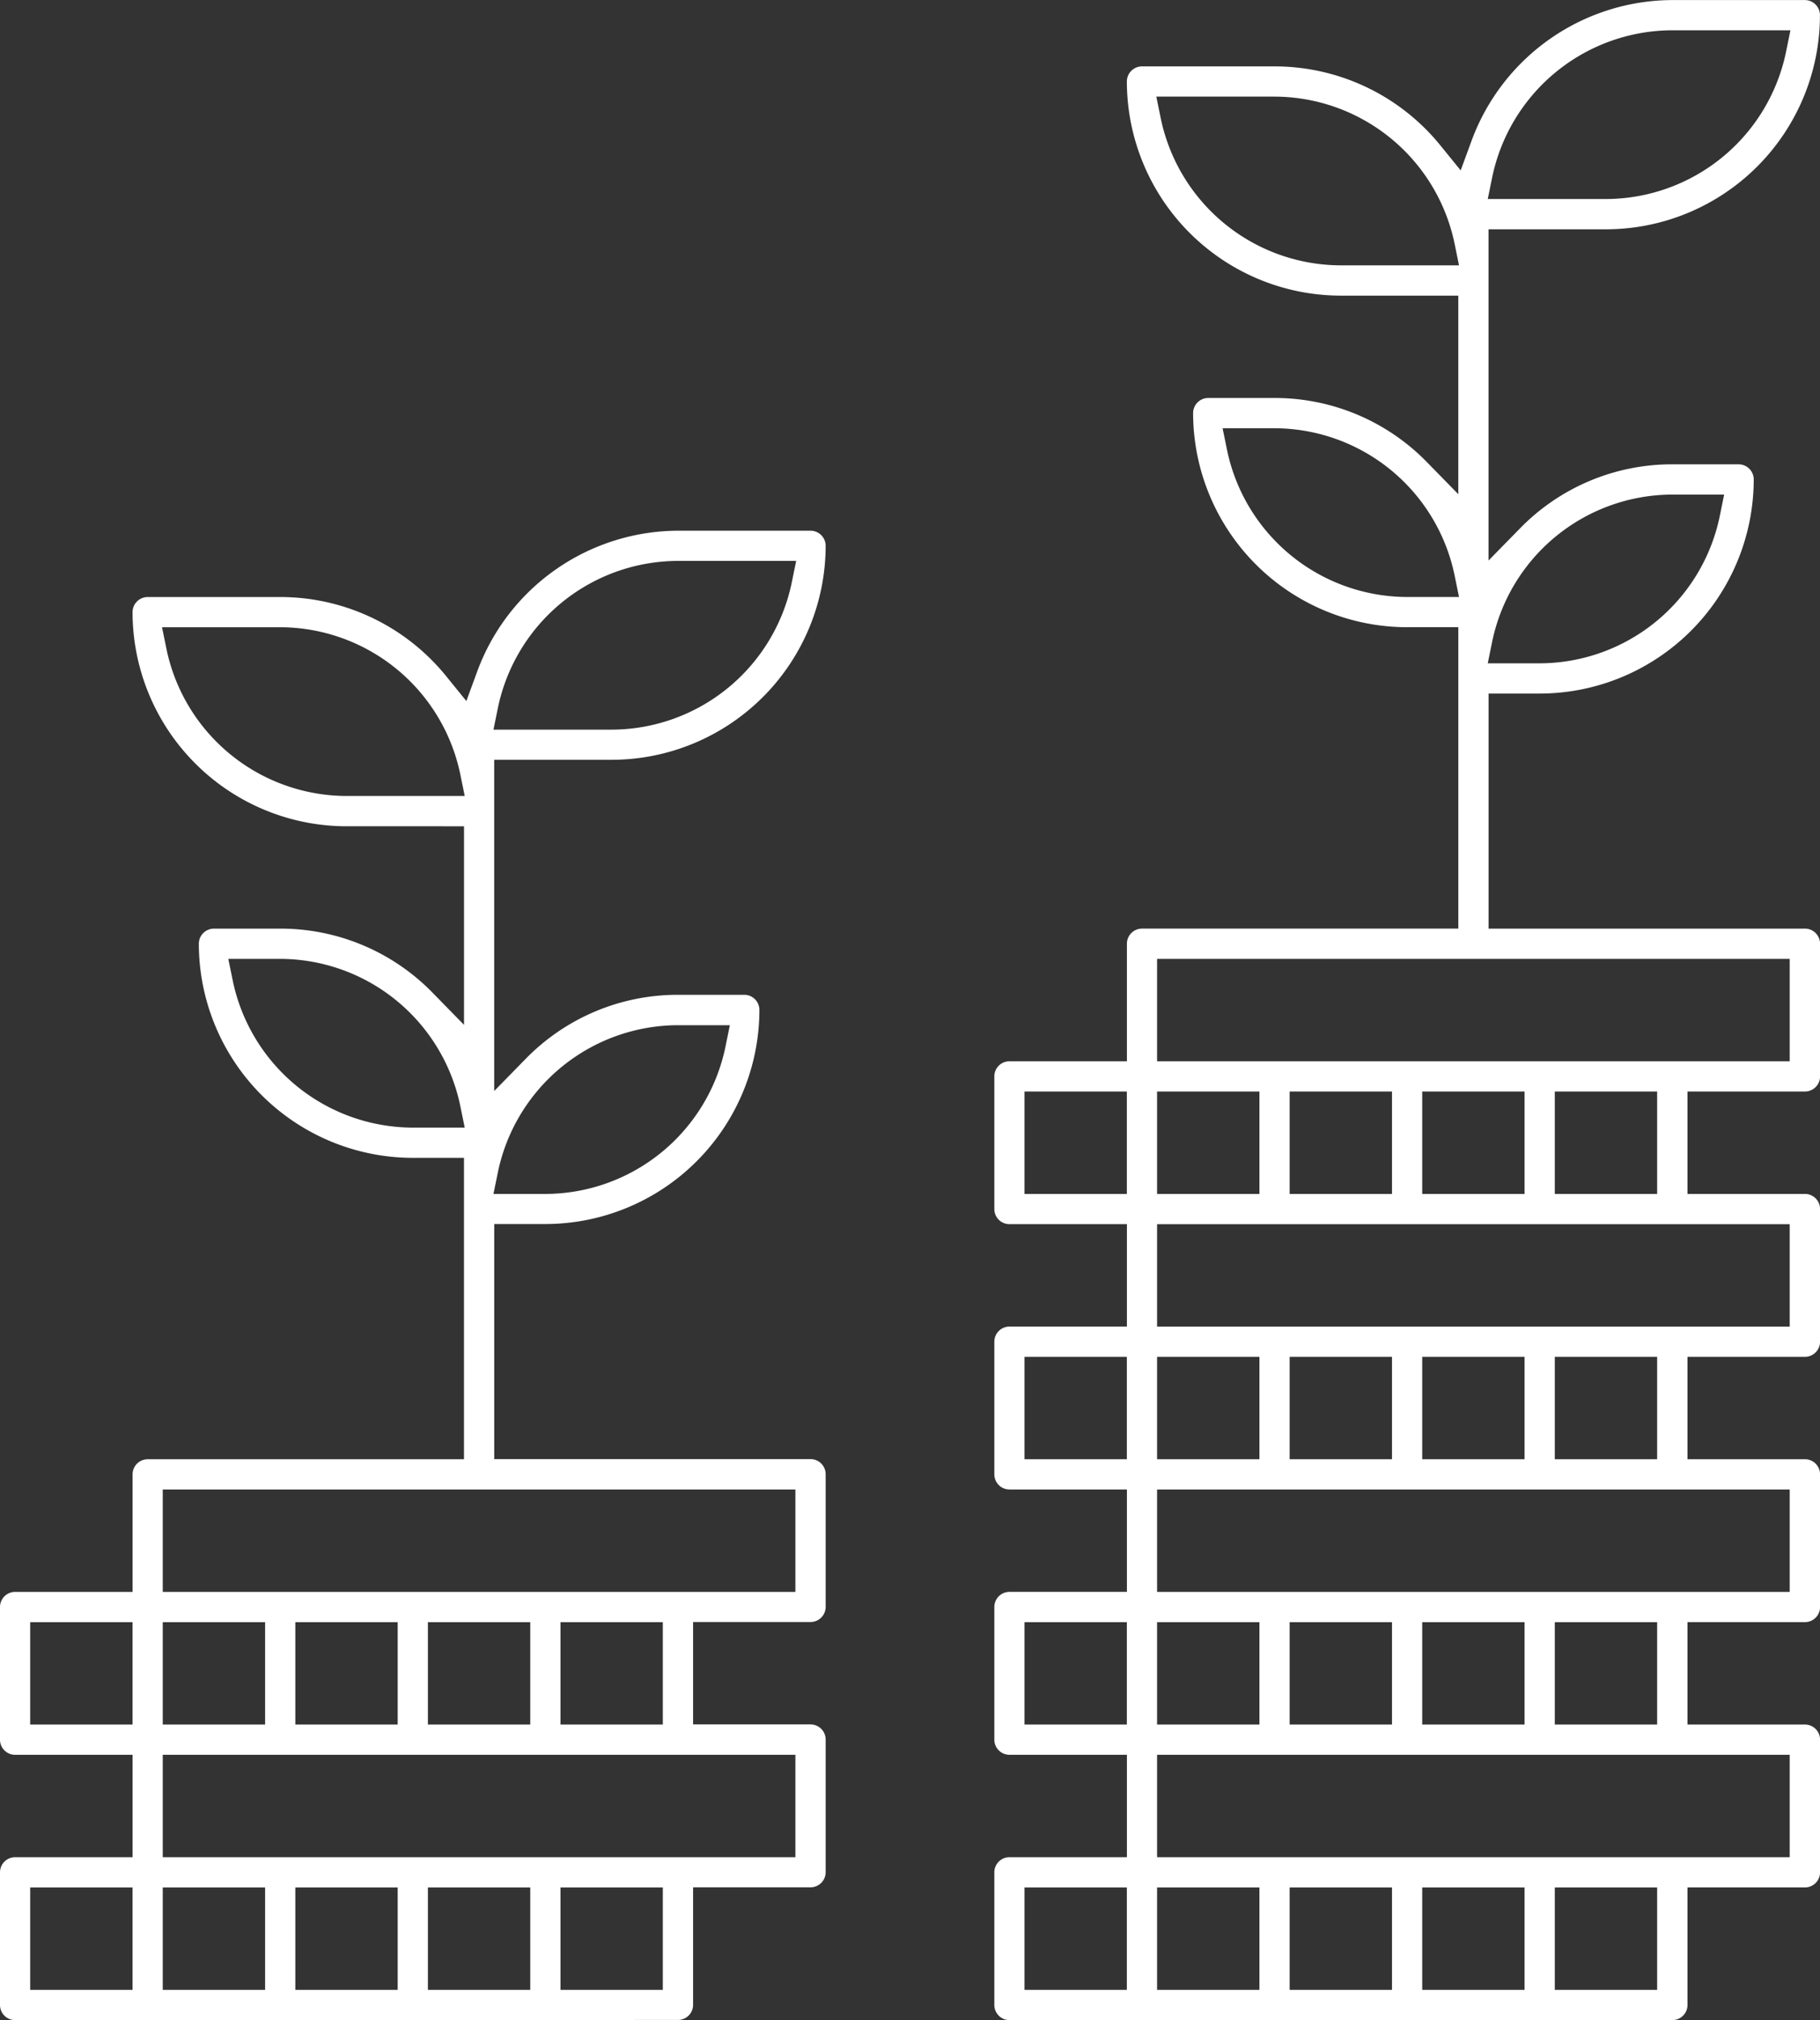
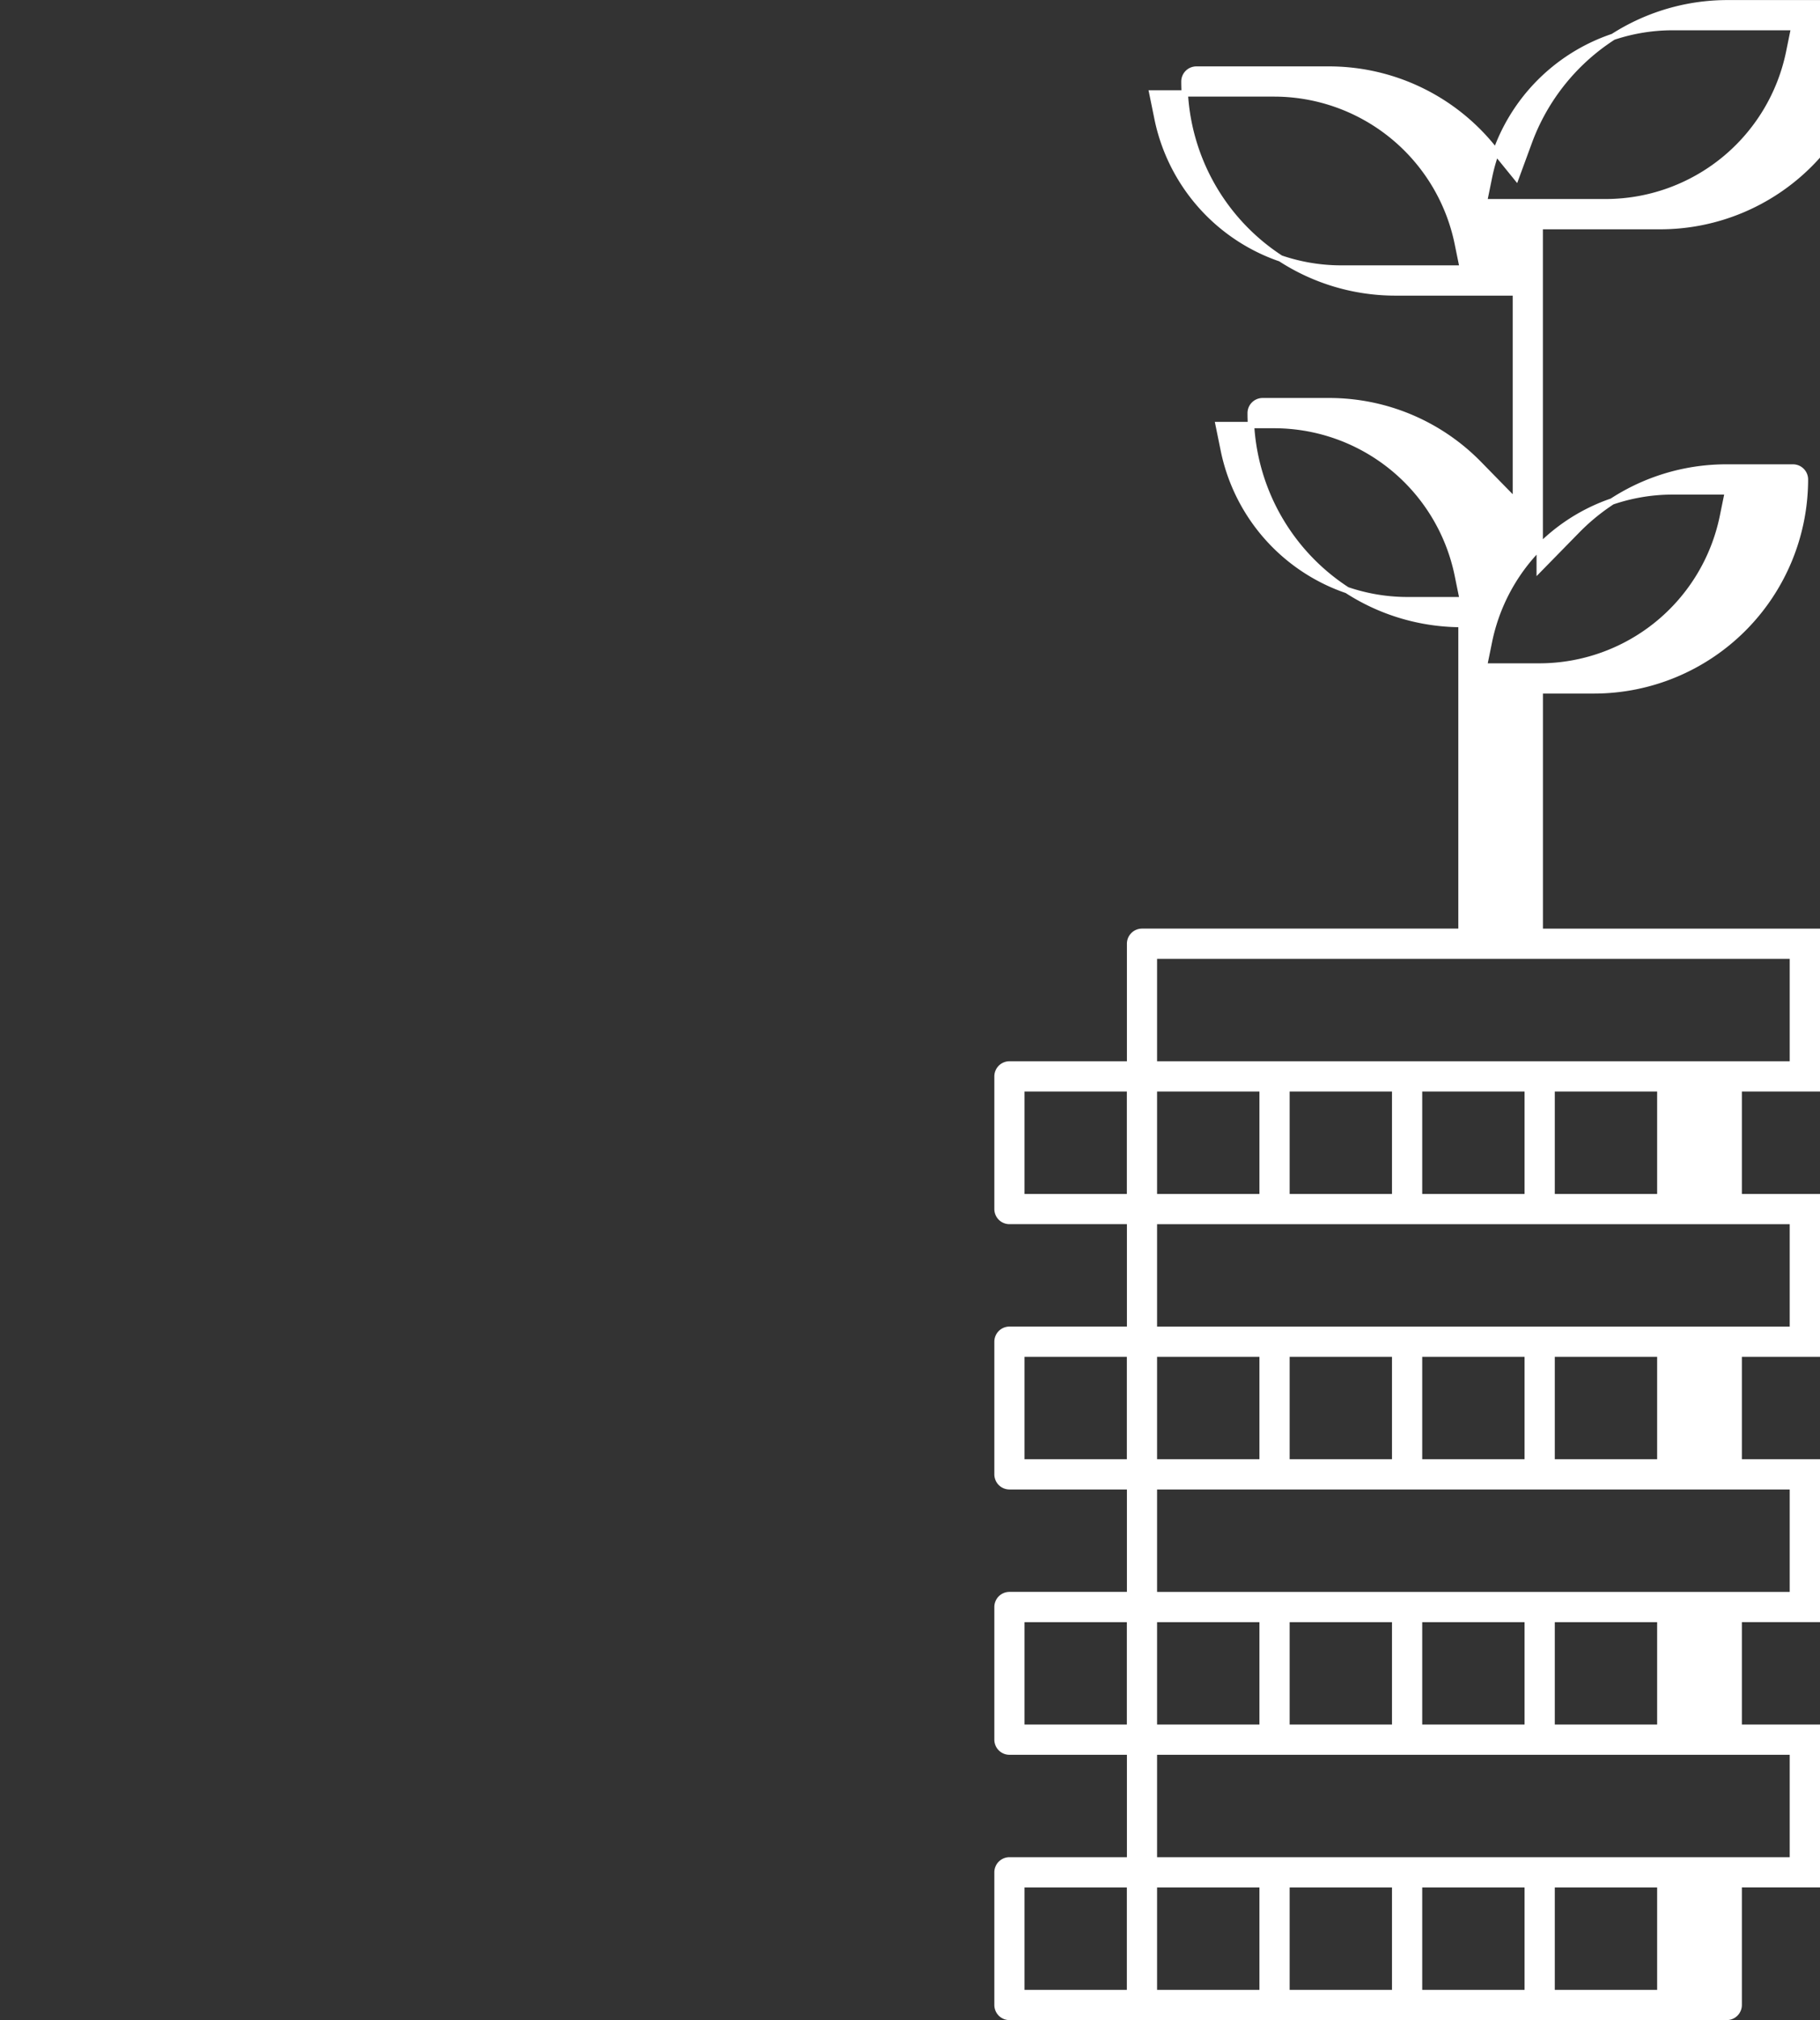
<svg xmlns="http://www.w3.org/2000/svg" width="85.802" height="95.177" viewBox="0 0 85.802 95.177">
  <rect x="0" y="0" width="85.802" height="95.177" fill="#333333" stroke="none" />
  <defs>
    <style>.a{fill:#fff;stroke:#fff;stroke-width:0.3px;}</style>
  </defs>
  <g transform="translate(-761.063 -412.752)">
-     <path class="a" d="M808.652,507.778a.562.562,0,0,1-.562-.562v-6.25a.563.563,0,0,1,.562-.563h5.688v-5.125h-5.688a.562.562,0,0,1-.562-.562v-6.25a.563.563,0,0,1,.562-.563h5.688v-5.125h-5.688a.562.562,0,0,1-.562-.562v-6.25a.563.563,0,0,1,.562-.563h5.688v-5.125h-5.688a.562.562,0,0,1-.562-.562v-6.25a.563.563,0,0,1,.562-.563h5.688v-5.687a.563.563,0,0,1,.562-.563h15.062v-14.5H827.4a9.95,9.95,0,0,1-9.939-9.938.563.563,0,0,1,.563-.562h3.125a9.863,9.863,0,0,1,7.1,3l1.714,1.751v-9.873h-5.687a9.949,9.949,0,0,1-9.938-9.938.563.563,0,0,1,.562-.563h6.25a9.915,9.915,0,0,1,7.717,3.686l1.108,1.363.606-1.649a9.976,9.976,0,0,1,9.32-6.525h6.25a.563.563,0,0,1,.562.563,9.949,9.949,0,0,1-9.938,9.938h-5.687v16.123l1.715-1.751a9.859,9.859,0,0,1,7.1-3h3.125a.564.564,0,0,1,.563.563,9.949,9.949,0,0,1-9.938,9.938h-2.563v11.375h15.089a.564.564,0,0,1,.539.562v6.25a.563.563,0,0,1-.563.562h-5.687v5.125h5.687a.564.564,0,0,1,.563.563v6.25a.563.563,0,0,1-.563.562h-5.687v5.125h5.687a.564.564,0,0,1,.563.563v6.25a.563.563,0,0,1-.563.562h-5.687v5.125h5.687a.564.564,0,0,1,.563.563v6.25a.563.563,0,0,1-.563.562h-5.687v5.688a.563.563,0,0,1-.563.562Zm25.56-1.124h5.125v-5.125h-5.125Zm-6.25,0h5.125v-5.125h-5.125Zm-6.25,0h5.125v-5.125h-5.125Zm-6.25,0h5.125v-5.125h-5.125Zm-6.25,0h5.125v-5.125h-5.125Zm6.25-6.25h30.125v-5.125H815.462Zm18.75-6.25h5.125v-5.125h-5.125Zm-6.25,0h5.125v-5.125h-5.125Zm-6.25,0h5.125v-5.125h-5.125Zm-6.25,0h5.125v-5.125h-5.125Zm-6.25,0h5.125v-5.125h-5.125Zm6.25-6.25h30.125v-5.125H815.462Zm18.75-6.25h5.125v-5.125h-5.125Zm-6.25,0h5.125v-5.125h-5.125Zm-6.25,0h5.125v-5.125h-5.125Zm-6.25,0h5.125v-5.125h-5.125Zm-6.25,0h5.125v-5.125h-5.125Zm6.25-6.25h30.125v-5.125H815.462Zm18.75-6.25h5.125v-5.125h-5.125Zm-6.25,0h5.125v-5.125h-5.125Zm-6.25,0h5.125v-5.125h-5.125Zm-6.25,0h5.125v-5.125h-5.125Zm-6.25,0h5.125v-5.125h-5.125Zm6.25-6.25h30.125v-5.125H815.462Zm24.437-27a8.843,8.843,0,0,0-8.636,7.05l-.245,1.2h2.631a8.842,8.842,0,0,0,8.636-7.05l.245-1.2Zm-21.136-1.925a8.843,8.843,0,0,0,8.636,7.05h2.631l-.245-1.2a8.842,8.842,0,0,0-8.636-7.05h-2.631Zm-3.125-15.625a8.843,8.843,0,0,0,8.636,7.05h5.756l-.245-1.2a8.842,8.842,0,0,0-8.636-7.05h-5.756Zm24.261-4.325a8.843,8.843,0,0,0-8.636,7.05l-.245,1.2h5.756a8.842,8.842,0,0,0,8.636-7.05l.245-1.2Z" />
-     <path class="a" d="M761.775,507.779a.562.562,0,0,1-.562-.562v-6.25a.563.563,0,0,1,.562-.563h5.688v-5.125h-5.688a.562.562,0,0,1-.562-.562v-6.25a.563.563,0,0,1,.562-.563h5.688v-5.687a.563.563,0,0,1,.562-.563h15.062v-14.5h-2.562a9.949,9.949,0,0,1-9.938-9.938.563.563,0,0,1,.562-.562h3.125a9.86,9.86,0,0,1,7.1,3l1.715,1.751v-9.873H777.4a9.949,9.949,0,0,1-9.938-9.938.564.564,0,0,1,.563-.563h6.25a9.914,9.914,0,0,1,7.716,3.686l1.108,1.363.606-1.649a9.977,9.977,0,0,1,9.32-6.525h6.25a.564.564,0,0,1,.563.563A9.949,9.949,0,0,1,789.9,448.4h-5.688l0,16.122,1.714-1.75a9.863,9.863,0,0,1,7.1-3h3.125a.563.563,0,0,1,.563.562,9.949,9.949,0,0,1-9.938,9.938h-2.563v11.375h15.062a.564.564,0,0,1,.563.563v6.25a.563.563,0,0,1-.563.562h-5.687v5.125h5.687a.564.564,0,0,1,.563.563v6.25a.563.563,0,0,1-.563.562h-5.687v5.688a.563.563,0,0,1-.563.562Zm25.561-1.125h5.125v-5.125h-5.125Zm-6.25,0h5.125v-5.125h-5.125Zm-6.25,0h5.125v-5.125h-5.125Zm-6.25,0h5.125v-5.125h-5.125Zm-6.25,0h5.125v-5.125h-5.125Zm6.25-6.25h30.125v-5.125H768.586Zm18.75-6.25h5.125v-5.125h-5.125Zm-6.25,0h5.125v-5.125h-5.125Zm-6.25,0h5.125v-5.125h-5.125Zm-6.25,0h5.125v-5.125h-5.125Zm-6.25,0h5.125v-5.125h-5.125Zm6.25-6.25h30.125v-5.125H768.586Zm24.438-27a8.842,8.842,0,0,0-8.636,7.05l-.245,1.2h2.631a8.843,8.843,0,0,0,8.636-7.05l.245-1.2Zm-21.136-1.925a8.842,8.842,0,0,0,8.636,7.05h2.631l-.245-1.2a8.843,8.843,0,0,0-8.636-7.05h-2.631Zm-3.125-15.625a8.842,8.842,0,0,0,8.636,7.05h5.756l-.245-1.2a8.843,8.843,0,0,0-8.636-7.05h-5.756Zm24.261-4.325a8.842,8.842,0,0,0-8.636,7.05l-.245,1.2H789.9a8.843,8.843,0,0,0,8.636-7.05l.245-1.2Z" />
+     <path class="a" d="M808.652,507.778a.562.562,0,0,1-.562-.562v-6.25a.563.563,0,0,1,.562-.563h5.688v-5.125h-5.688a.562.562,0,0,1-.562-.562v-6.25a.563.563,0,0,1,.562-.563h5.688v-5.125h-5.688a.562.562,0,0,1-.562-.562v-6.25a.563.563,0,0,1,.562-.563h5.688v-5.125h-5.688a.562.562,0,0,1-.562-.562v-6.25a.563.563,0,0,1,.562-.563h5.688v-5.687a.563.563,0,0,1,.562-.563h15.062v-14.5a9.95,9.95,0,0,1-9.939-9.938.563.563,0,0,1,.563-.562h3.125a9.863,9.863,0,0,1,7.1,3l1.714,1.751v-9.873h-5.687a9.949,9.949,0,0,1-9.938-9.938.563.563,0,0,1,.562-.563h6.25a9.915,9.915,0,0,1,7.717,3.686l1.108,1.363.606-1.649a9.976,9.976,0,0,1,9.32-6.525h6.25a.563.563,0,0,1,.562.563,9.949,9.949,0,0,1-9.938,9.938h-5.687v16.123l1.715-1.751a9.859,9.859,0,0,1,7.1-3h3.125a.564.564,0,0,1,.563.563,9.949,9.949,0,0,1-9.938,9.938h-2.563v11.375h15.089a.564.564,0,0,1,.539.562v6.25a.563.563,0,0,1-.563.562h-5.687v5.125h5.687a.564.564,0,0,1,.563.563v6.25a.563.563,0,0,1-.563.562h-5.687v5.125h5.687a.564.564,0,0,1,.563.563v6.25a.563.563,0,0,1-.563.562h-5.687v5.125h5.687a.564.564,0,0,1,.563.563v6.25a.563.563,0,0,1-.563.562h-5.687v5.688a.563.563,0,0,1-.563.562Zm25.56-1.124h5.125v-5.125h-5.125Zm-6.25,0h5.125v-5.125h-5.125Zm-6.25,0h5.125v-5.125h-5.125Zm-6.25,0h5.125v-5.125h-5.125Zm-6.25,0h5.125v-5.125h-5.125Zm6.25-6.25h30.125v-5.125H815.462Zm18.75-6.25h5.125v-5.125h-5.125Zm-6.25,0h5.125v-5.125h-5.125Zm-6.25,0h5.125v-5.125h-5.125Zm-6.25,0h5.125v-5.125h-5.125Zm-6.25,0h5.125v-5.125h-5.125Zm6.25-6.25h30.125v-5.125H815.462Zm18.75-6.25h5.125v-5.125h-5.125Zm-6.25,0h5.125v-5.125h-5.125Zm-6.25,0h5.125v-5.125h-5.125Zm-6.25,0h5.125v-5.125h-5.125Zm-6.25,0h5.125v-5.125h-5.125Zm6.25-6.25h30.125v-5.125H815.462Zm18.75-6.25h5.125v-5.125h-5.125Zm-6.25,0h5.125v-5.125h-5.125Zm-6.25,0h5.125v-5.125h-5.125Zm-6.25,0h5.125v-5.125h-5.125Zm-6.25,0h5.125v-5.125h-5.125Zm6.25-6.25h30.125v-5.125H815.462Zm24.437-27a8.843,8.843,0,0,0-8.636,7.05l-.245,1.2h2.631a8.842,8.842,0,0,0,8.636-7.05l.245-1.2Zm-21.136-1.925a8.843,8.843,0,0,0,8.636,7.05h2.631l-.245-1.2a8.842,8.842,0,0,0-8.636-7.05h-2.631Zm-3.125-15.625a8.843,8.843,0,0,0,8.636,7.05h5.756l-.245-1.2a8.842,8.842,0,0,0-8.636-7.05h-5.756Zm24.261-4.325a8.843,8.843,0,0,0-8.636,7.05l-.245,1.2h5.756a8.842,8.842,0,0,0,8.636-7.05l.245-1.2Z" />
  </g>
</svg>